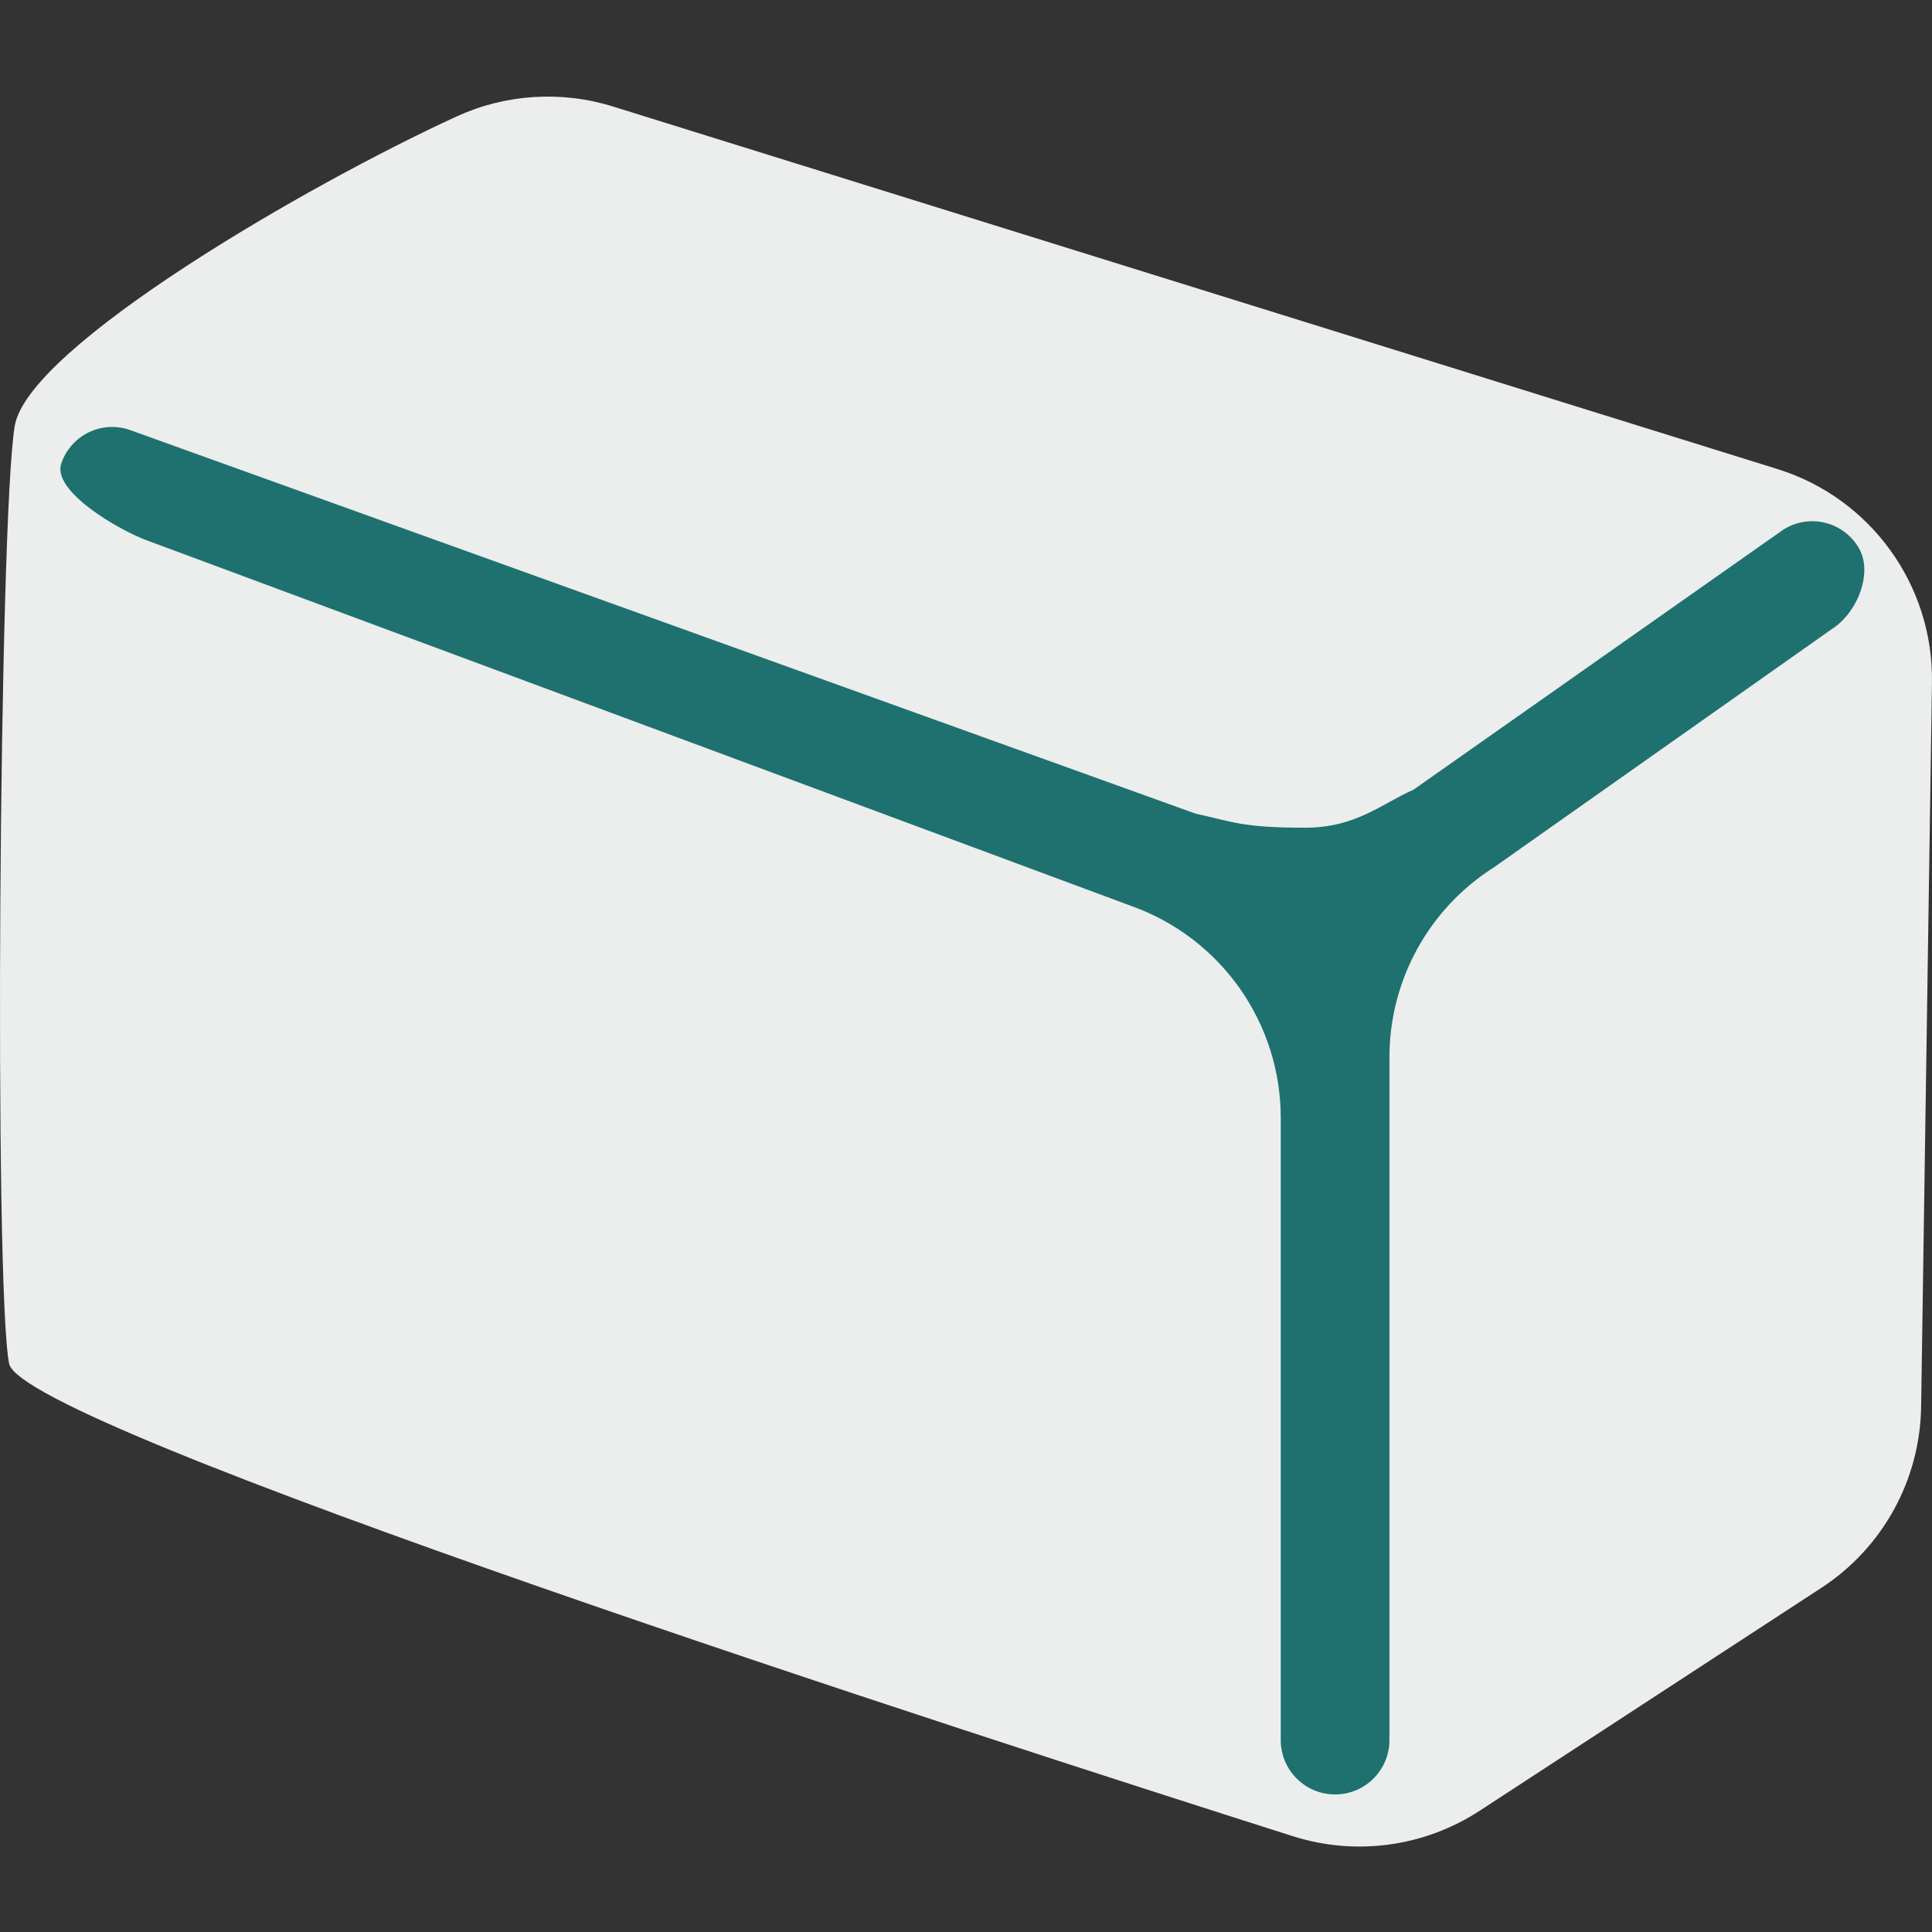
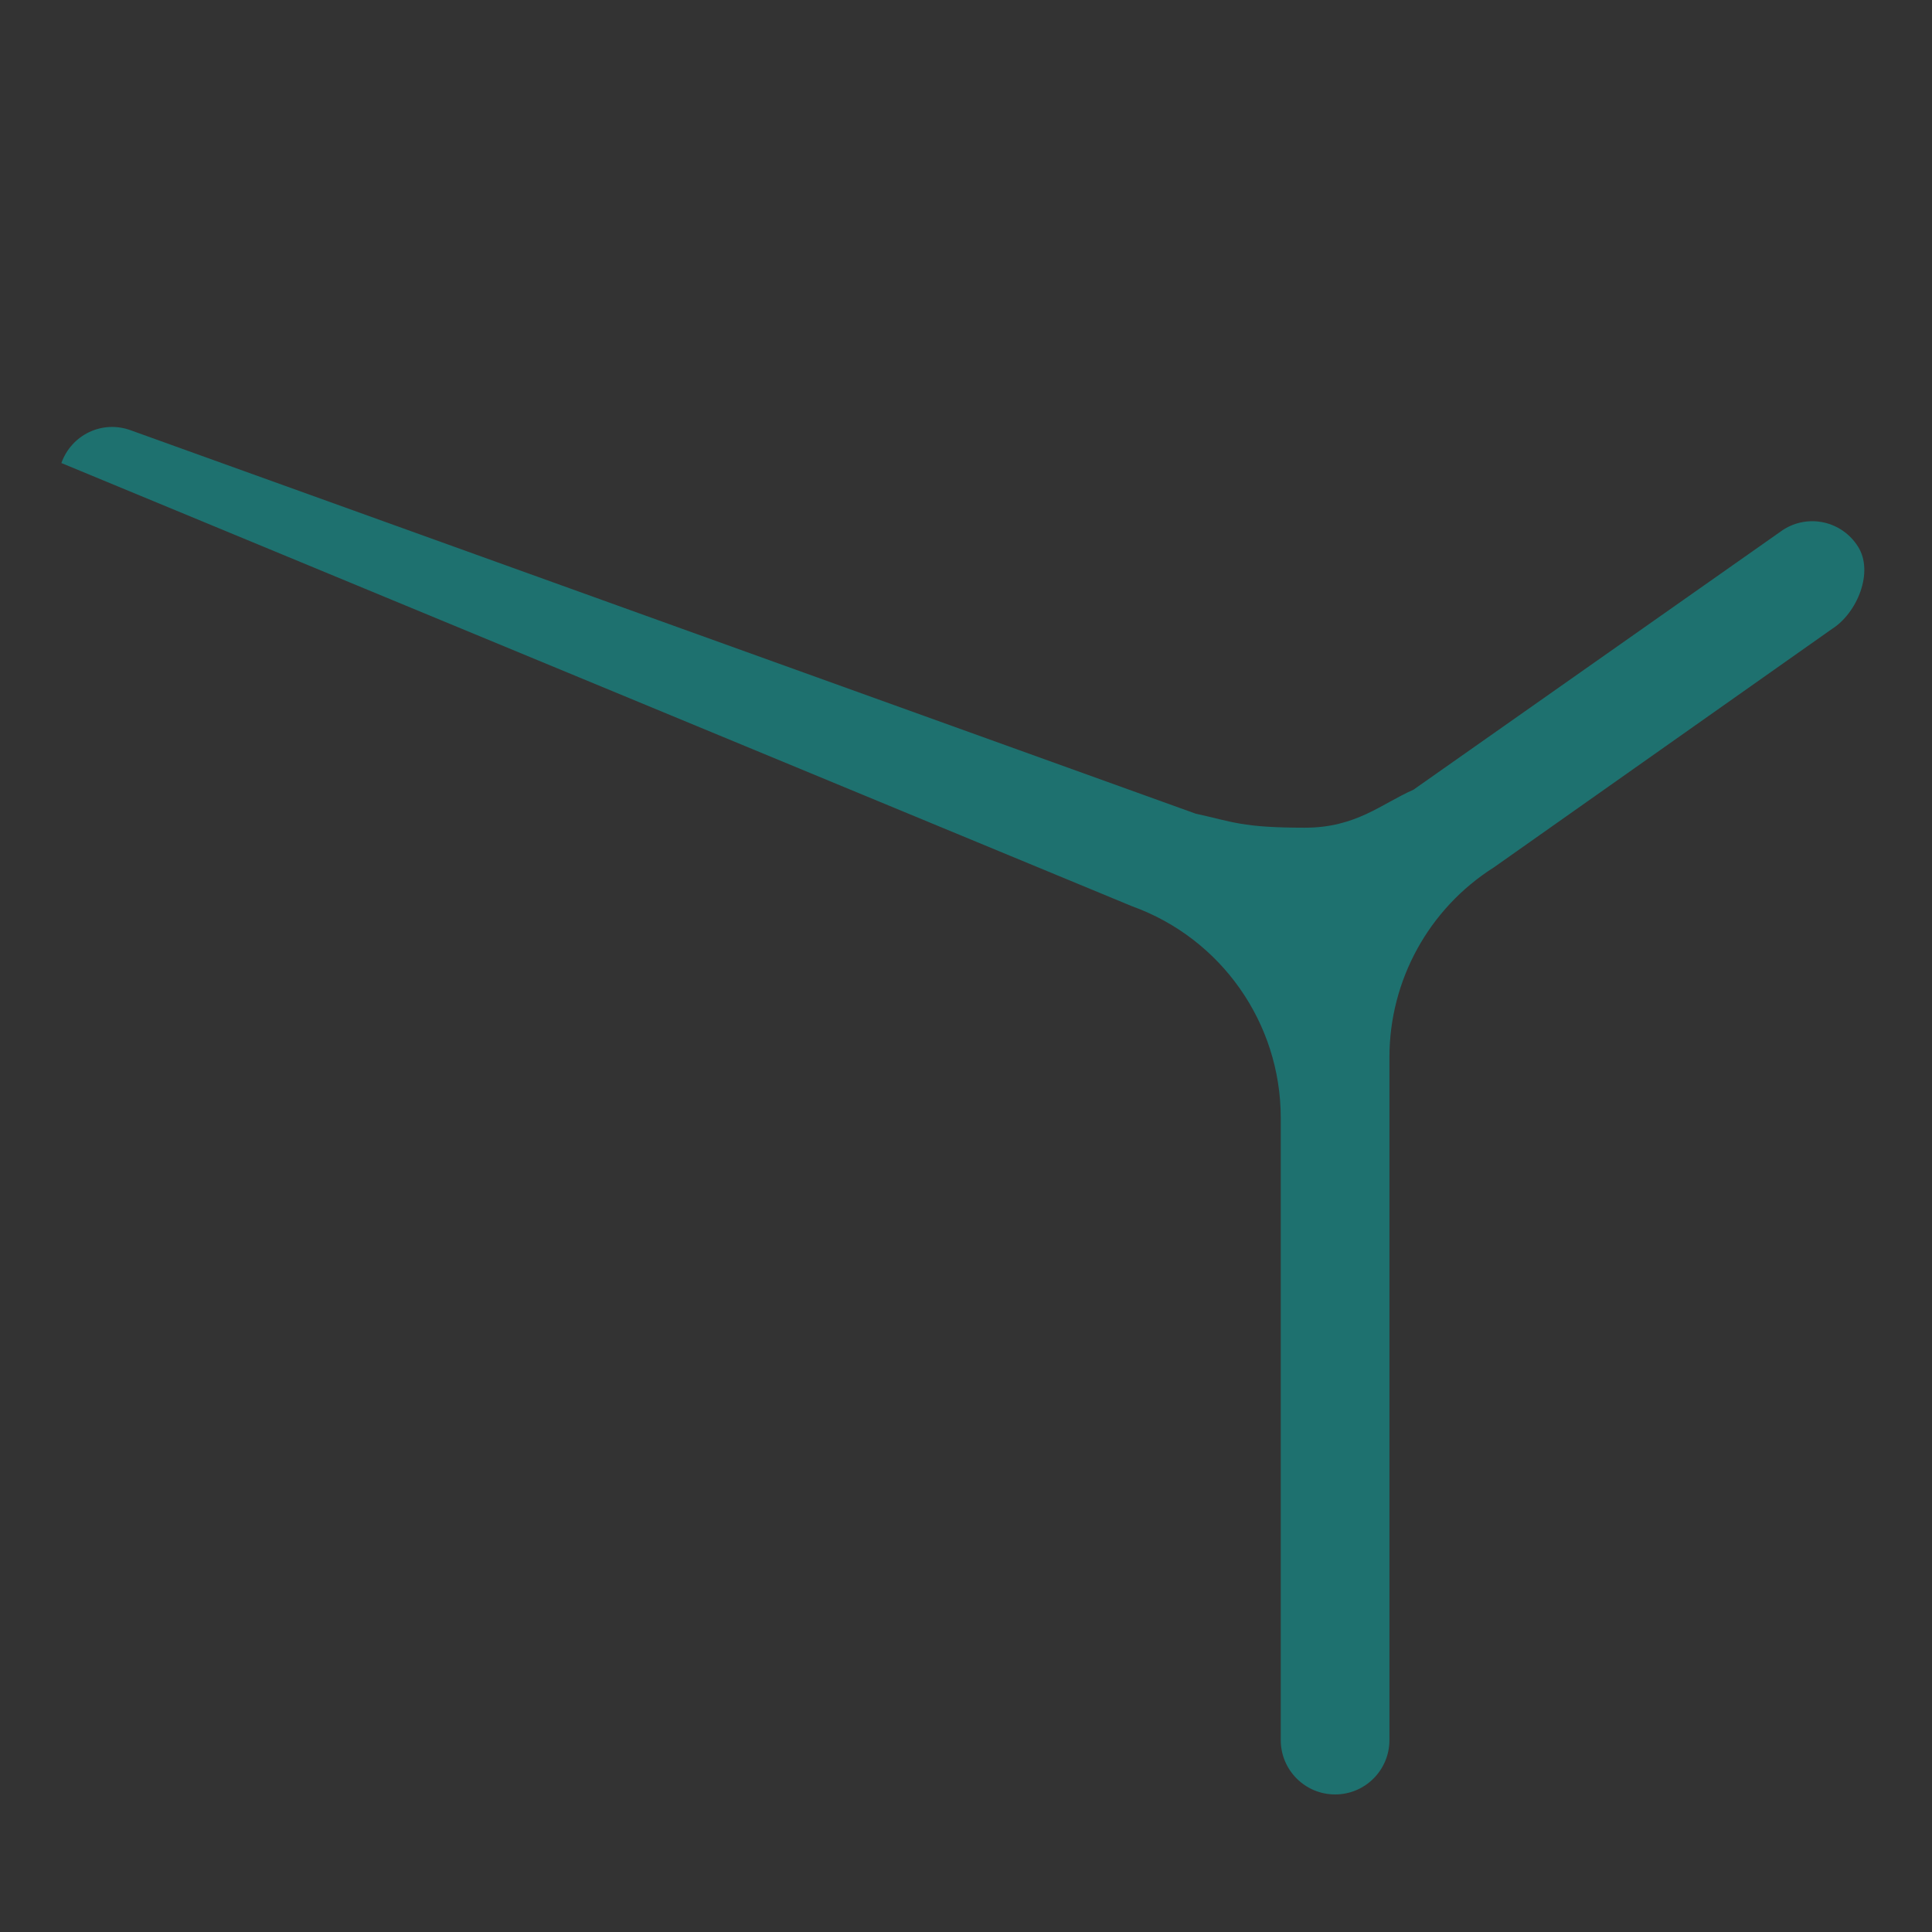
<svg xmlns="http://www.w3.org/2000/svg" width="60" height="60" viewBox="0 0 60 60" fill="none">
  <rect x="0" y="0" width="60" height="60" fill="#333333" stroke="none" />
-   <path d="M19.045 3.31C17.438 2.81 15.708 2.916 14.178 3.618C9.536 5.746 0.883 10.768 0.459 13.221C-0.028 16.043 -0.19 39.98 0.283 42.349C0.679 44.329 30.37 53.916 40.154 57.026C42.107 57.646 44.233 57.355 45.95 56.236L56.564 49.312C58.467 48.071 59.628 45.965 59.662 43.694L59.999 21.191C60.044 18.163 58.091 15.467 55.2 14.567L19.045 3.31Z" fill="#ECEDED" />
-   <path d="M57.703 16.977C57.206 16.186 56.167 15.945 55.374 16.455L43.895 24.526C42.912 24.957 42.117 25.705 40.527 25.705C38.563 25.705 38.283 25.519 37.132 25.269L4.066 13.365C3.178 13.036 2.22 13.501 1.906 14.38C1.592 15.254 3.709 16.474 4.586 16.791L35.158 28.145C37.928 29.143 39.775 31.771 39.775 34.716V54.041C39.775 54.972 40.531 55.728 41.463 55.728C42.394 55.728 43.15 54.972 43.15 54.041V32.834C43.15 30.442 44.375 28.215 46.397 26.935L56.892 19.534C57.679 19.037 58.201 17.764 57.703 16.977H57.703Z" fill="#1E716F" />
+   <path d="M57.703 16.977C57.206 16.186 56.167 15.945 55.374 16.455L43.895 24.526C42.912 24.957 42.117 25.705 40.527 25.705C38.563 25.705 38.283 25.519 37.132 25.269L4.066 13.365C3.178 13.036 2.22 13.501 1.906 14.38L35.158 28.145C37.928 29.143 39.775 31.771 39.775 34.716V54.041C39.775 54.972 40.531 55.728 41.463 55.728C42.394 55.728 43.15 54.972 43.15 54.041V32.834C43.15 30.442 44.375 28.215 46.397 26.935L56.892 19.534C57.679 19.037 58.201 17.764 57.703 16.977H57.703Z" fill="#1E716F" />
</svg>